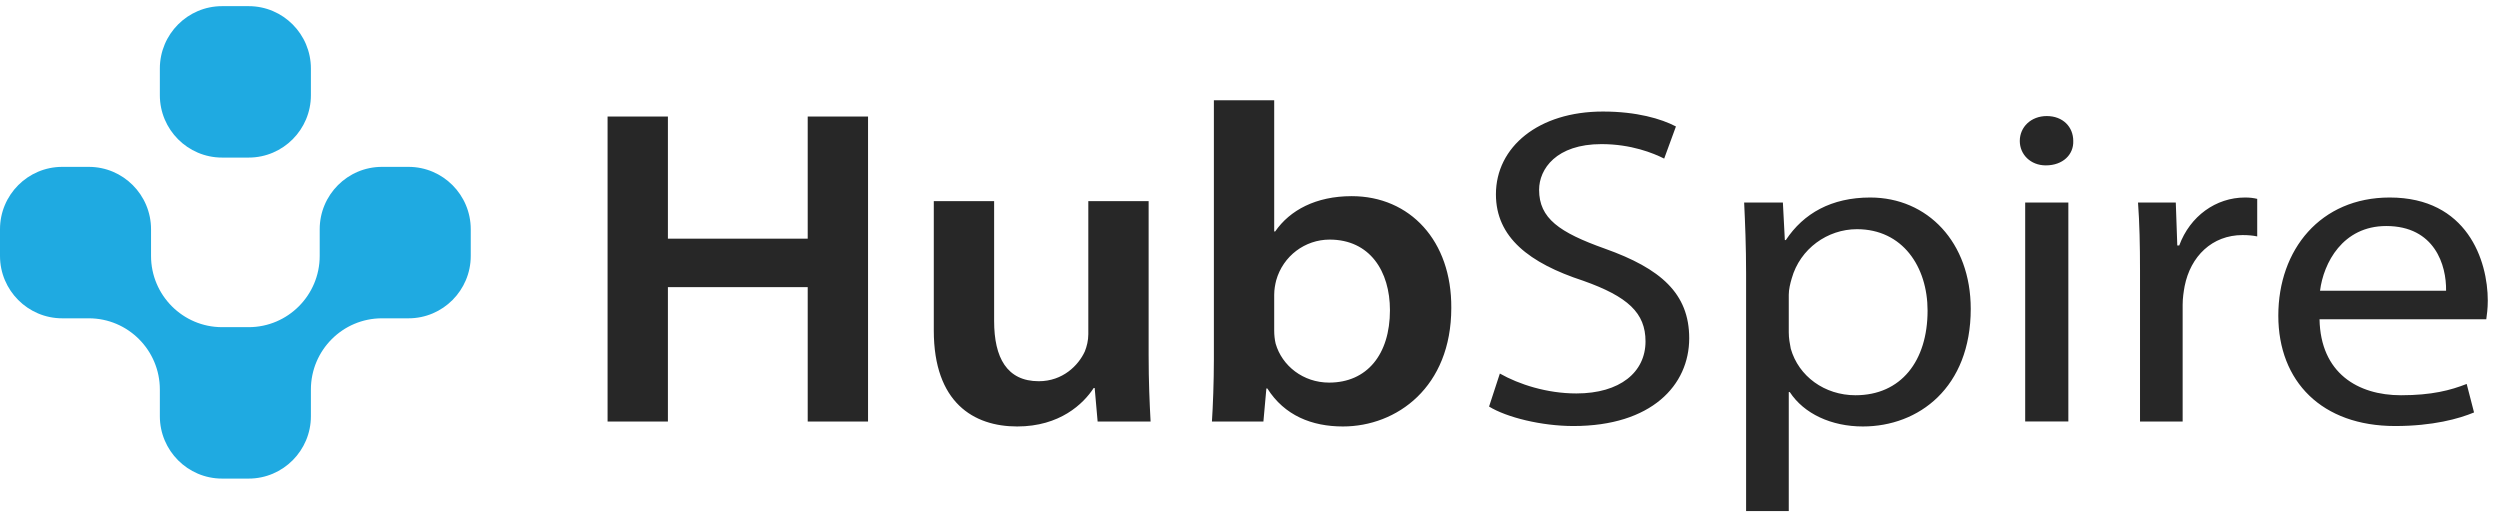
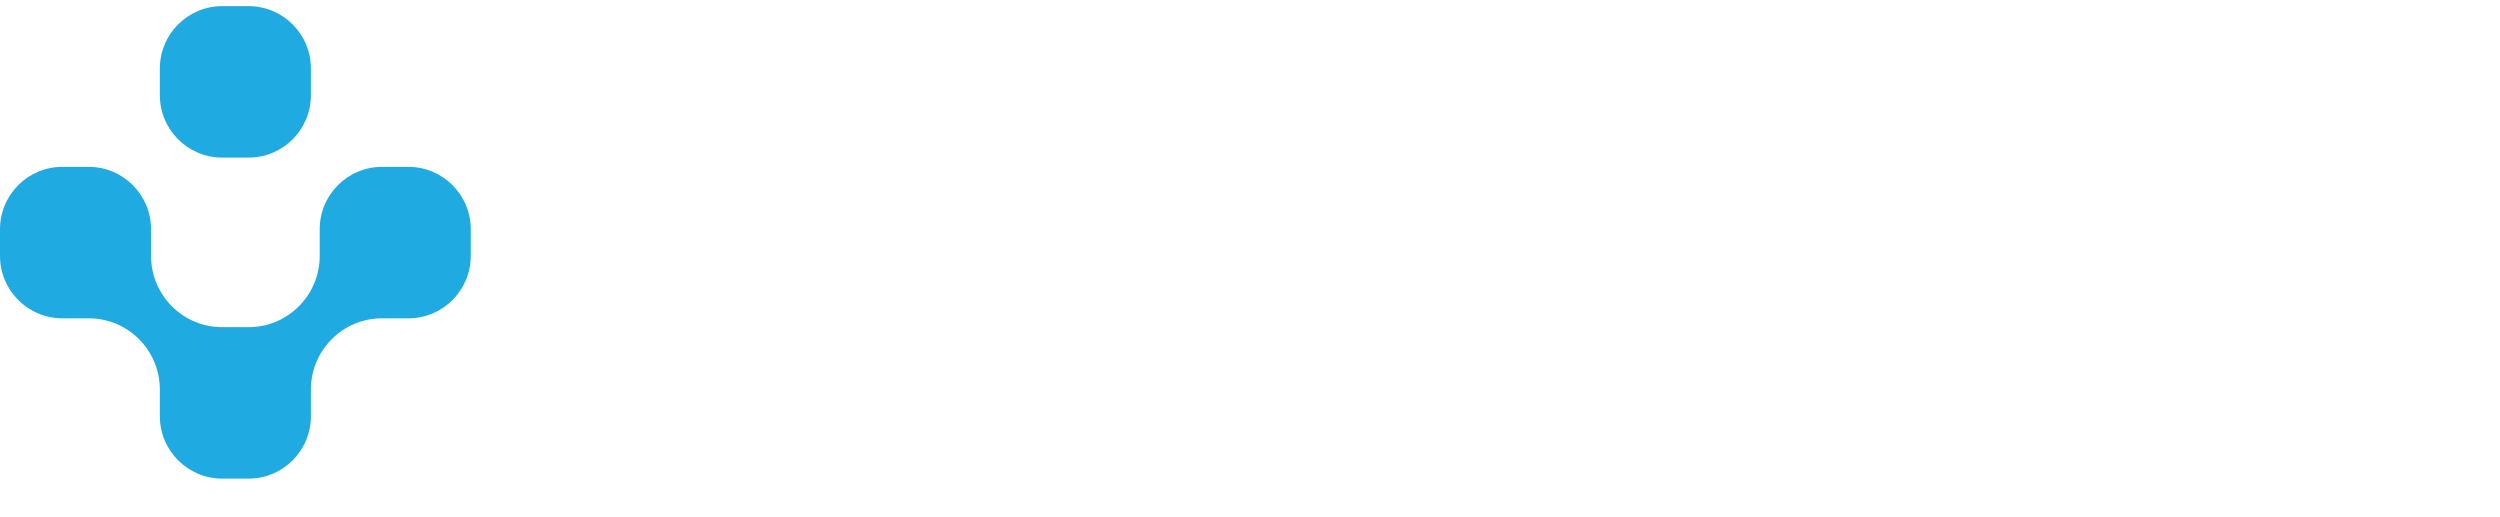
<svg xmlns="http://www.w3.org/2000/svg" width="203" height="42" viewBox="0 0 203 42" fill="none">
-   <path fill-rule="evenodd" clip-rule="evenodd" d="M198.621 23.607C198.661 21.549 197.706 18.353 193.762 18.353C190.218 18.353 188.667 21.365 188.387 23.607H198.621ZM188.346 25.922C188.426 30.294 191.457 32.094 194.958 32.094C197.465 32.094 198.98 31.691 200.295 31.176L200.892 33.491C199.656 34.004 197.548 34.593 194.481 34.593C188.548 34.593 184.999 30.992 184.999 25.627C184.999 20.264 188.426 16.038 194.042 16.038C200.335 16.038 202.008 21.146 202.008 24.415C202.008 25.078 201.93 25.591 201.886 25.922H188.346ZM173.769 21.99C173.769 19.896 173.729 18.096 173.607 16.443H176.674L176.796 19.932H176.954C177.831 17.545 179.943 16.038 182.291 16.038C182.69 16.038 182.967 16.073 183.286 16.148V19.197C182.927 19.124 182.571 19.088 182.094 19.088C179.623 19.088 177.87 20.815 177.392 23.24C177.313 23.681 177.231 24.196 177.231 24.747V34.226H173.769V21.99ZM164.445 34.225H167.95V16.443H164.445V34.225ZM168.349 11.445C168.389 12.547 167.512 13.429 166.119 13.429C164.883 13.429 164.007 12.547 164.007 11.445C164.007 10.307 164.926 9.424 166.197 9.424C167.512 9.424 168.349 10.307 168.349 11.445ZM145.248 26.987C145.248 27.465 145.331 27.906 145.41 28.31C146.045 30.551 148.154 32.094 150.664 32.094C154.371 32.094 156.519 29.302 156.519 25.224C156.519 21.659 154.489 18.61 150.783 18.61C148.399 18.61 146.164 20.19 145.486 22.615C145.367 23.018 145.248 23.497 145.248 23.938V26.987ZM141.783 22.247C141.783 19.97 141.704 18.132 141.625 16.443H144.77L144.929 19.491H145.011C146.445 17.325 148.714 16.038 151.86 16.038C156.519 16.038 160.024 19.676 160.024 25.078C160.024 31.469 155.804 34.629 151.264 34.629C148.714 34.629 146.484 33.6 145.331 31.837H145.248V41.5H141.783V22.247ZM121.788 30.332C123.344 31.213 125.61 31.948 128.002 31.948C131.547 31.948 133.616 30.22 133.616 27.721C133.616 25.408 132.183 24.084 128.559 22.798C124.177 21.365 121.469 19.271 121.469 15.78C121.469 11.924 124.935 9.057 130.153 9.057C132.901 9.057 134.891 9.644 136.086 10.269L135.131 12.878C134.255 12.437 132.463 11.702 130.035 11.702C126.368 11.702 124.975 13.722 124.975 15.413C124.975 17.729 126.609 18.868 130.315 20.19C134.851 21.806 137.164 23.827 137.164 27.465C137.164 31.286 134.097 34.593 127.762 34.593C125.172 34.593 122.349 33.895 120.912 33.013L121.788 30.332ZM103.465 26.841C103.465 27.208 103.504 27.575 103.583 27.906C104.104 29.707 105.817 31.067 107.926 31.067C110.993 31.067 112.864 28.789 112.864 25.187C112.864 22.027 111.234 19.455 107.965 19.455C105.975 19.455 104.187 20.776 103.627 22.763C103.544 23.092 103.465 23.497 103.465 23.938V26.841ZM98.409 34.226C98.488 33.013 98.567 31.028 98.567 29.192V8.139H103.465V18.794H103.544C104.74 17.066 106.852 15.928 109.758 15.928C114.498 15.928 117.885 19.565 117.845 25.004C117.845 31.433 113.424 34.629 109.042 34.629C106.532 34.629 104.302 33.747 102.908 31.544H102.83L102.589 34.226H98.409ZM93.269 28.861C93.269 30.992 93.348 32.757 93.428 34.226H89.127L88.888 31.505H88.809C87.972 32.793 86.06 34.629 82.596 34.629C79.051 34.629 75.824 32.683 75.824 26.841V16.331H80.723V26.068C80.723 29.044 81.759 30.955 84.349 30.955C86.298 30.955 87.573 29.669 88.09 28.531C88.251 28.126 88.371 27.649 88.371 27.134V16.331H93.269V28.861ZM54.234 9.461V19.381H65.586V9.461H70.485V34.226H65.586V23.313H54.234V34.226H49.335V9.461H54.234Z" fill="#272727" />
  <path fill-rule="evenodd" clip-rule="evenodd" d="M20.195 12.795C22.979 12.795 25.245 10.523 25.245 7.732V5.563C25.245 2.77 22.979 0.5 20.195 0.5H18.03C15.246 0.5 12.98 2.77 12.98 5.563V7.732C12.98 10.523 15.246 12.795 18.03 12.795H20.195ZM18.03 38.861C15.246 38.861 12.98 36.588 12.98 33.798V31.628C12.98 28.439 10.394 25.847 7.214 25.847H5.05C2.267 25.847 0 23.575 0 20.782V18.613C0 15.822 2.267 13.55 5.05 13.55H7.214C9.999 13.55 12.264 15.822 12.264 18.613V20.782C12.264 23.971 14.851 26.565 18.03 26.565H20.195C23.374 26.565 25.96 23.971 25.96 20.782V18.613C25.96 15.822 28.226 13.55 31.012 13.55H33.175C35.958 13.55 38.225 15.822 38.225 18.613V20.782C38.225 23.575 35.958 25.847 33.175 25.847H31.012C27.831 25.847 25.245 28.439 25.245 31.628V33.798C25.245 36.588 22.979 38.861 20.195 38.861H18.03Z" fill="#1FAAE1" />
</svg>